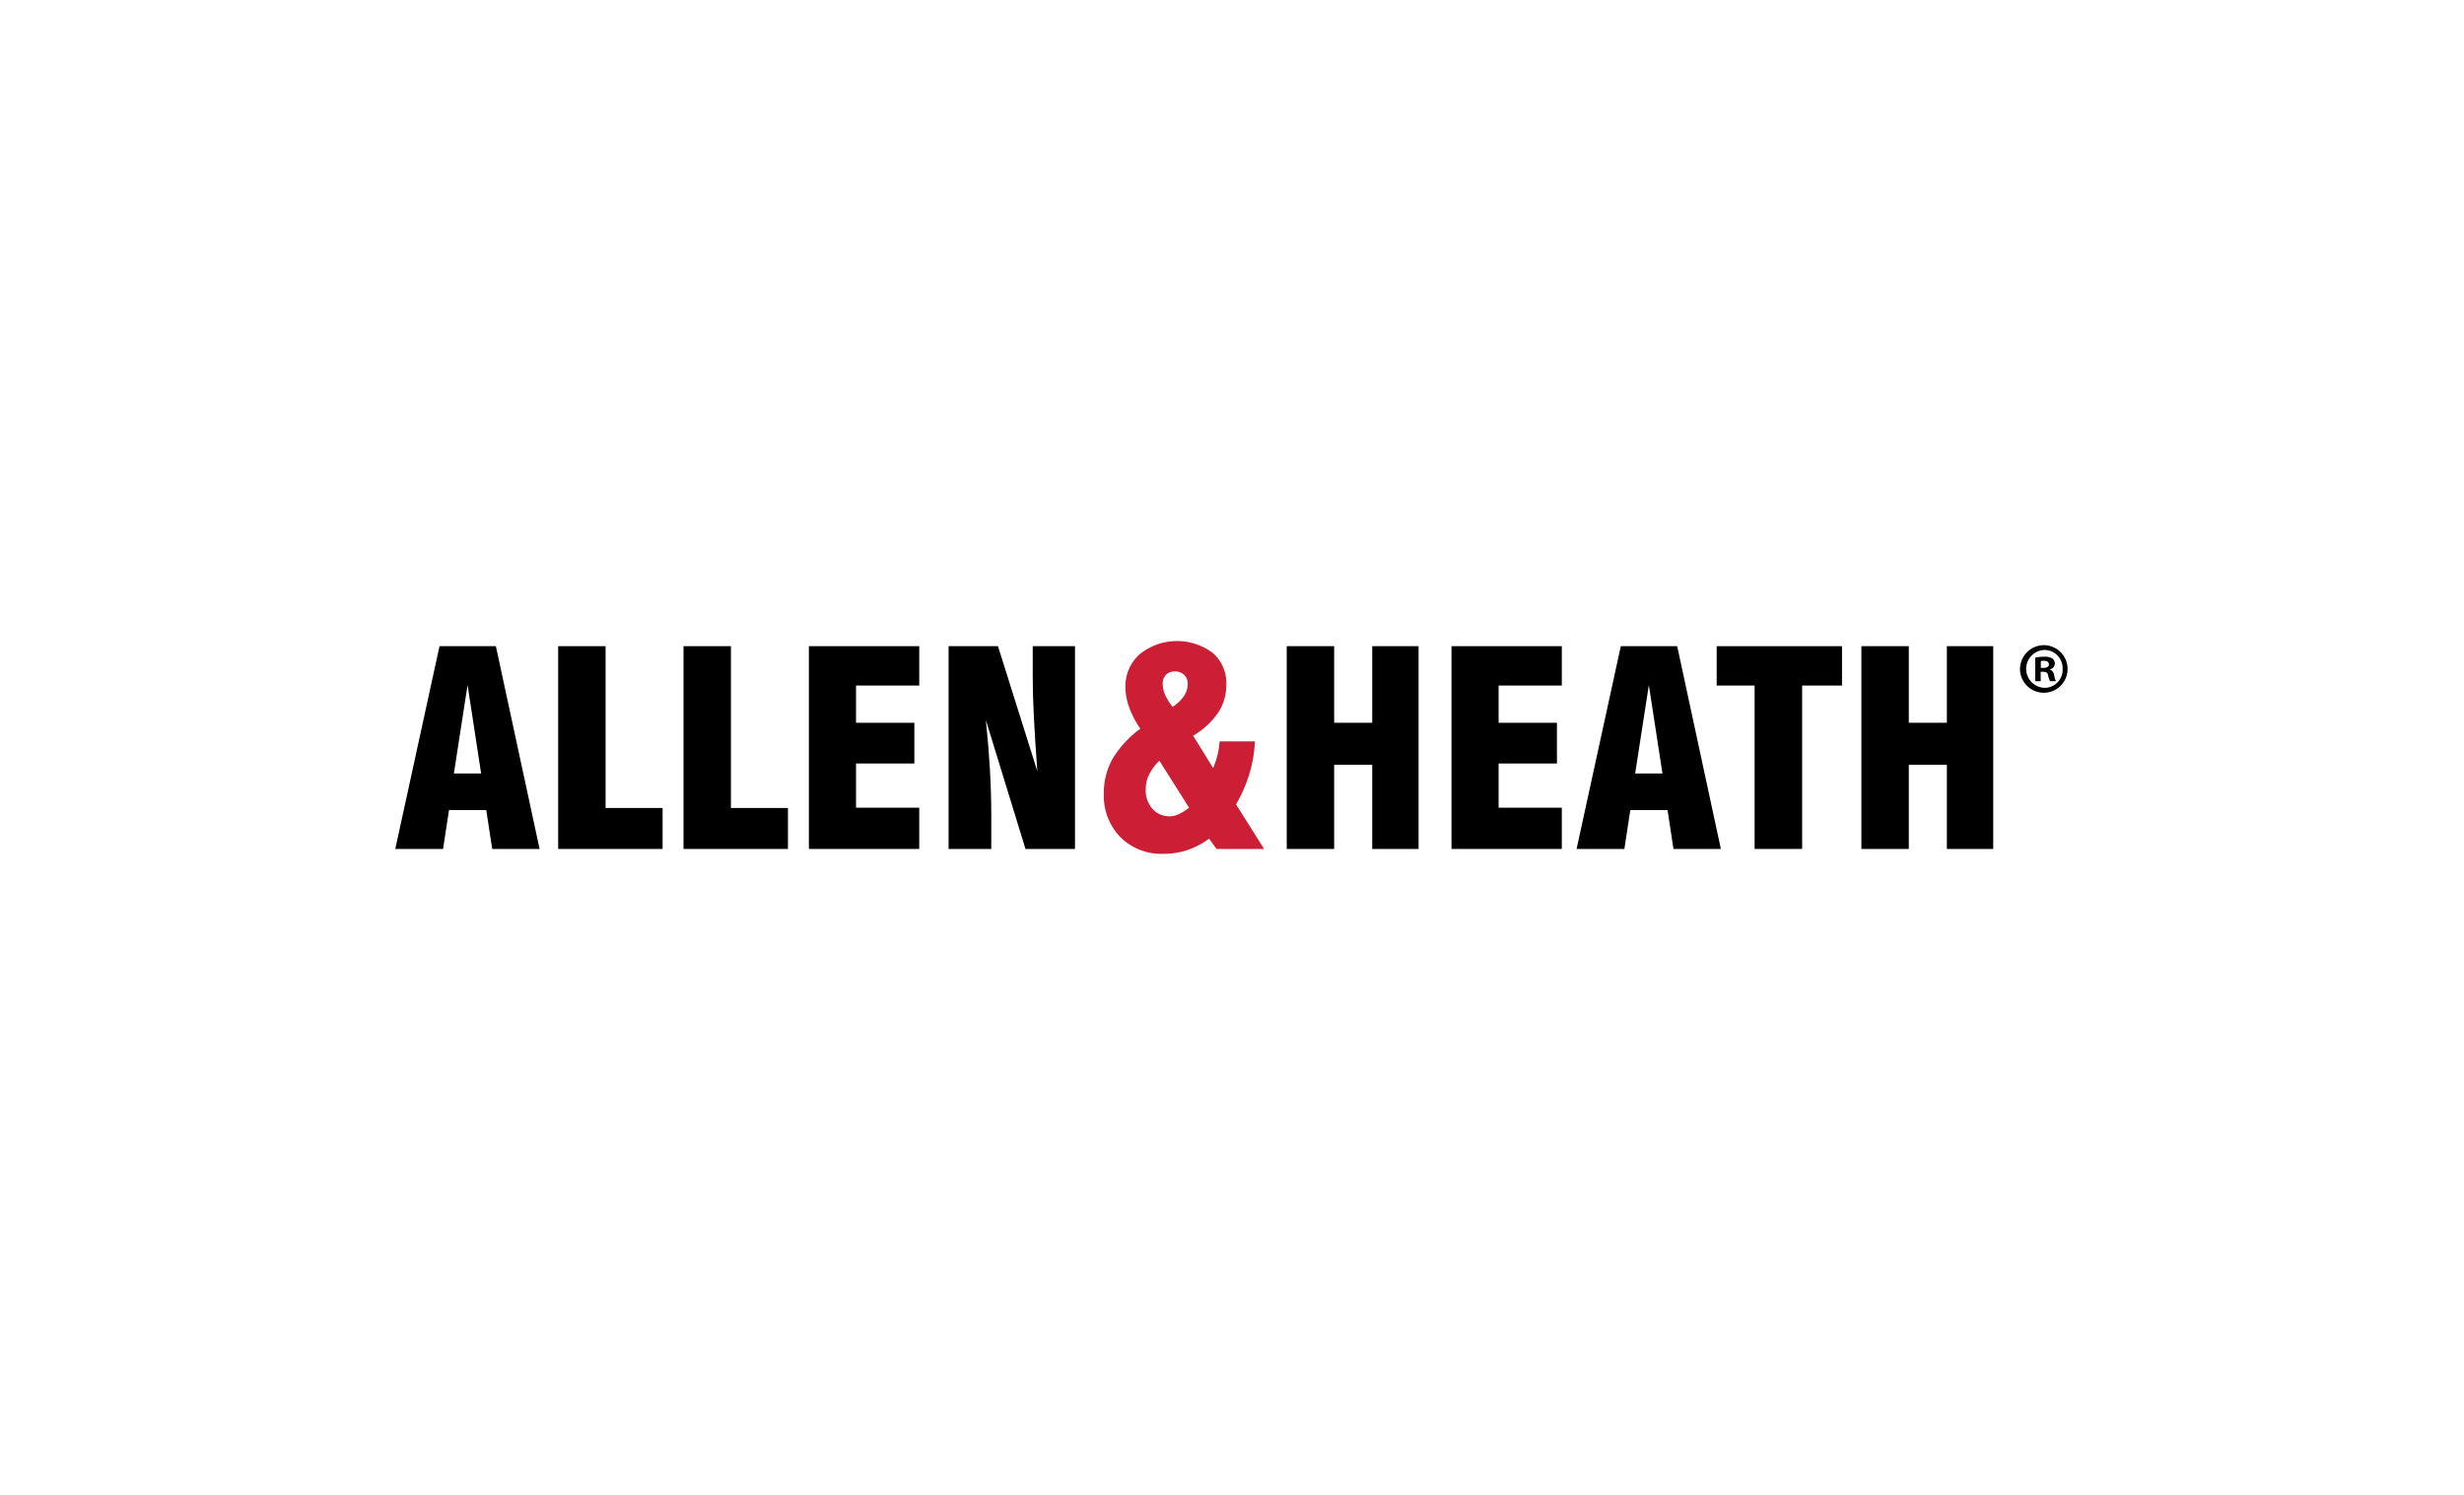
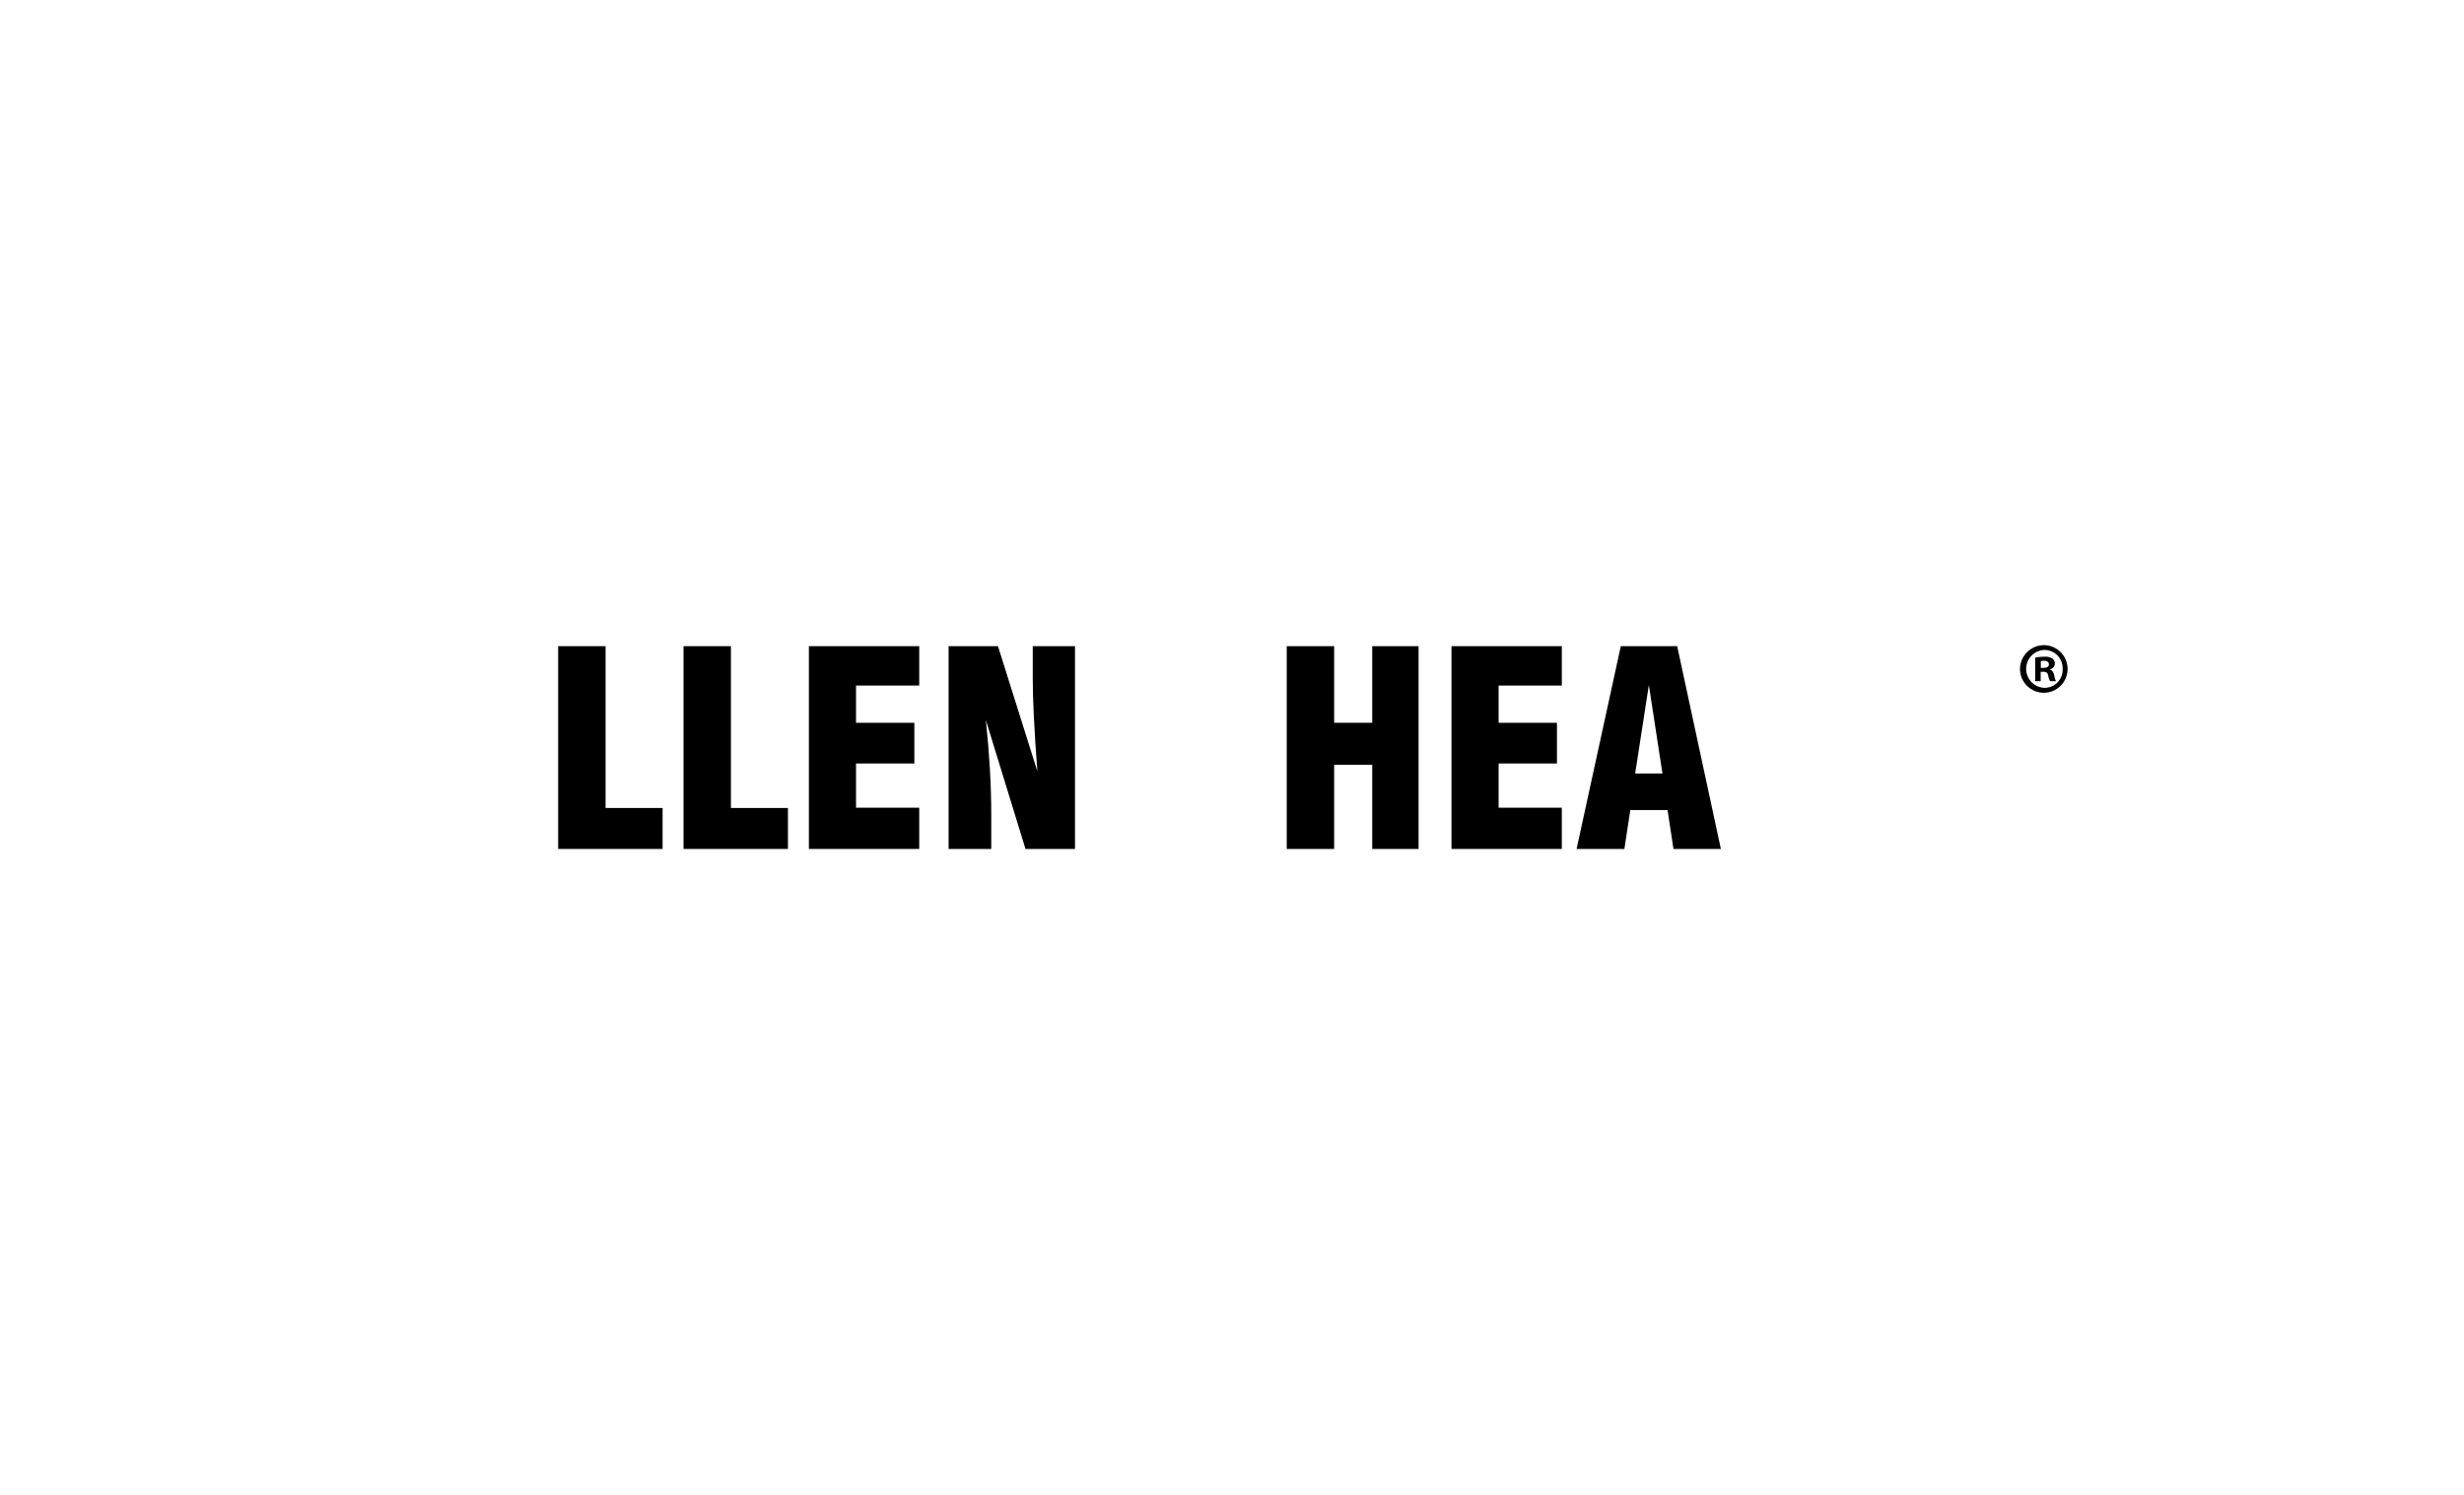
<svg xmlns="http://www.w3.org/2000/svg" width="178mm" height="108mm" viewBox="0 0 504.567 306.142">
  <title>Allen&amp;amp;Heath</title>
-   <path d="M80.944,173.863l9.059-41.53h11.54l8.952,41.53h-9.704l-1.216-7.96H91.944l-1.214,7.96ZM92.943,158.411h5.582l-2.779-18.123Z" />
  <path d="M135.682,173.863H114.298V132.333h9.709v33.139h11.675Z" />
  <path d="M161.351,173.863H139.968V132.333h9.706v33.139h11.677Z" />
  <path d="M165.639,173.863V132.333h22.596v8.062H175.293v7.631h11.945v8.334H175.293v9.055h12.941v8.448Z" />
  <path d="M194.248,173.863V132.333H204.36l8.063,25.619q-.483-6.475-.713-11.166-.234-4.692-.23-7.929v-6.524h8.654v41.53H209.996l-8.116-26.4c.362,3.428.635,6.764.823,9.987q.282,4.845.283,9.401v7.013Z" />
-   <path d="M249.121,173.863l-1.537-2.11a16.102,16.102,0,0,1-4.434,2.339,15.516,15.516,0,0,1-4.893.767,11.844,11.844,0,0,1-8.844-3.428,12.136,12.136,0,0,1-3.375-8.898,14.257,14.257,0,0,1,1.768-7.106,21.434,21.434,0,0,1,5.704-6.187,19.37,19.37,0,0,1-2.29-4.395,12.298,12.298,0,0,1-.757-4.126,8.733,8.733,0,0,1,2.954-6.769,12.204,12.204,0,0,1,14.919-.24,8.156,8.156,0,0,1,2.784,6.471,10.324,10.324,0,0,1-1.664,5.767,15.943,15.943,0,0,1-5.134,4.718l4.102,6.632a19.729,19.729,0,0,0,.903-2.745,15.801,15.801,0,0,0,.415-2.725h7.228a26.641,26.641,0,0,1-1.104,6.583,30.048,30.048,0,0,1-2.755,6.329l5.743,9.123Zm-5.635-8.448-6.066-9.621a10.16,10.16,0,0,0-2.119,2.848,6.86,6.86,0,0,0-.689,3.003,5.774,5.774,0,0,0,1.377,3.995,4.608,4.608,0,0,0,3.585,1.533,4.452,4.452,0,0,0,1.793-.43A11.223,11.223,0,0,0,243.487,165.415Zm-3.37-20.653a8.183,8.183,0,0,0,2.329-2.222,4.434,4.434,0,0,0,.772-2.466,2.461,2.461,0,0,0-.728-1.861,2.644,2.644,0,0,0-1.914-.703,2.409,2.409,0,0,0-1.807.689,2.489,2.489,0,0,0-.674,1.821,5.675,5.675,0,0,0,.455,2.198A12.217,12.217,0,0,0,240.117,144.762Z" fill="#cc1f36" />
  <path d="M263.494,173.863V132.333h9.709v15.693h7.794V132.333h9.493v41.53h-9.493V156.623h-7.794v17.239Z" />
  <path d="M297.23,173.863V132.333h22.591v8.062H306.879v7.631h11.945v8.334H306.879v9.055h12.942v8.448Z" />
  <path d="M322.846,173.863l9.056-41.53h11.545l8.947,41.53h-9.706l-1.214-7.96h-7.628l-1.211,7.96Zm11.996-15.452h5.587l-2.784-18.123Z" />
-   <path d="M359.299,173.863v-33.467h-7.765v-8.062H377.202v8.062h-8.165v33.467Z" />
-   <path d="M381.168,173.863V132.333h9.708v15.693h7.794V132.333h9.494v41.53h-9.494V156.623h-7.794v17.239Z" />
  <path d="M418.68,132.132a4.871,4.871,0,1,1-5.032,4.854,4.91,4.91,0,0,1,5.002-4.854Zm-.059.977a3.88,3.88,0,0,0,.059,7.755,3.708,3.708,0,0,0,3.7-3.878,3.748,3.748,0,0,0-3.73-3.878Zm-.74,6.394H416.756V134.677a9.427,9.427,0,0,1,1.865-.177,2.747,2.747,0,0,1,1.687.385,1.328,1.328,0,0,1,.474,1.036,1.247,1.247,0,0,1-1.006,1.154v.059c.474.148.74.533.888,1.184a3.187,3.187,0,0,0,.355,1.184h-1.214a3.88,3.88,0,0,1-.385-1.154c-.089-.533-.385-.77-1.007-.77h-.533Zm.03-2.723h.533c.622,0,1.125-.207,1.125-.71,0-.444-.326-.74-1.036-.74a2.699,2.699,0,0,0-.622.059Z" />
</svg>